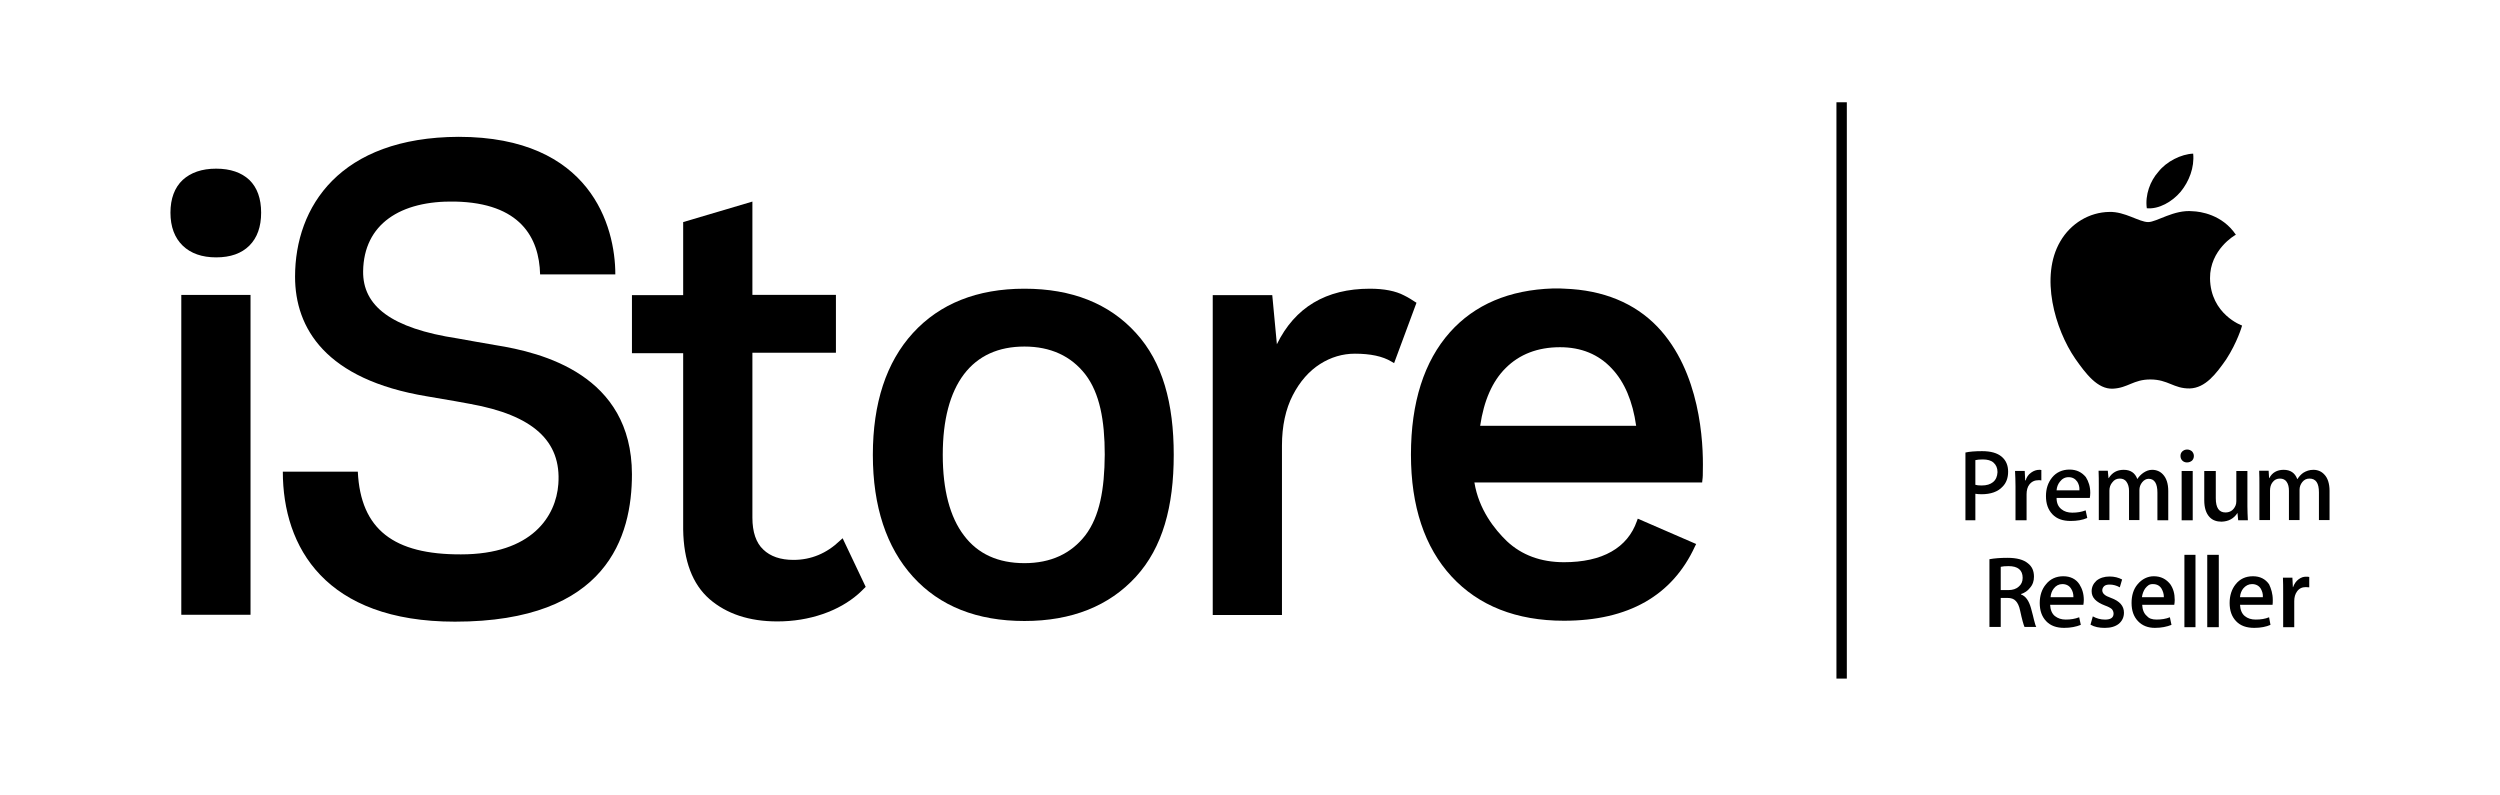
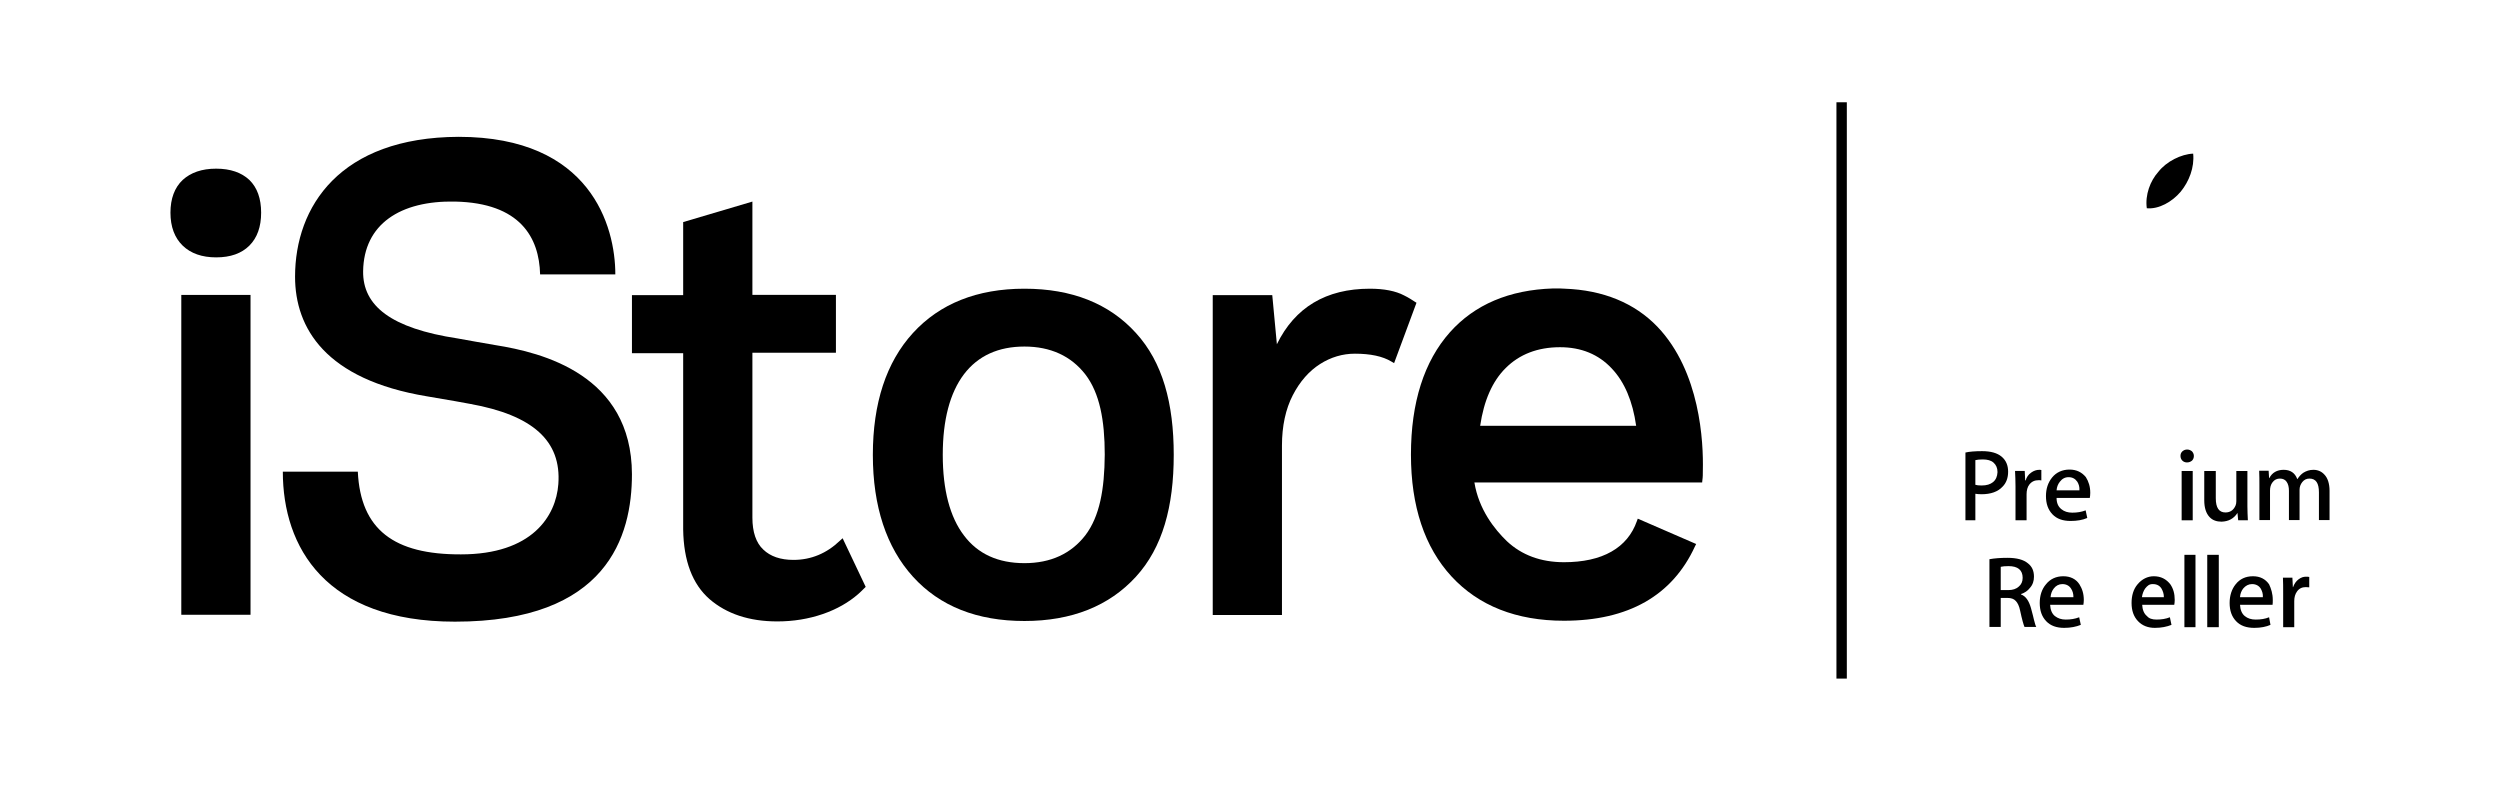
<svg xmlns="http://www.w3.org/2000/svg" width="440" height="140" viewBox="0 0 440 140" fill="none">
  <path d="M383.806 33.733C385.268 31.948 386.243 29.474 385.999 27.041C383.888 27.122 381.289 28.42 379.867 30.245C378.446 31.827 377.512 34.301 377.837 36.653C379.948 36.856 382.304 35.517 383.806 33.733Z" fill="black" />
-   <path d="M371.867 68.407C374.507 68.285 375.481 66.785 378.446 66.785C381.613 66.785 382.548 68.407 385.39 68.367C388.152 68.285 390.02 65.812 391.807 63.257C393.756 60.255 394.569 57.457 394.609 57.295C394.569 57.295 389.045 55.307 388.964 48.981C388.924 43.952 393.31 41.397 393.513 41.316C391.117 37.746 387.218 37.219 385.918 37.179C382.629 36.854 379.583 39.085 378.08 39.085C376.496 39.085 373.979 37.219 371.258 37.3C367.724 37.341 364.435 39.328 362.607 42.492C358.993 48.656 361.673 57.944 365.247 63.135C367.075 65.73 369.146 68.529 371.867 68.407Z" fill="black" />
  <path d="M363.136 101.42C361.877 101.42 360.821 101.907 360.09 102.839C359.359 103.691 358.993 104.827 358.993 106.124C358.993 107.463 359.359 108.517 360.13 109.328C360.902 110.14 361.958 110.505 363.298 110.505C364.435 110.505 365.41 110.302 366.222 109.977L365.938 108.639C365.207 108.923 364.435 109.045 363.582 109.045C362.811 109.045 362.201 108.842 361.674 108.436C361.146 108.031 360.861 107.301 360.821 106.449H366.669C366.709 106.206 366.75 105.922 366.75 105.597C366.75 104.502 366.466 103.61 365.978 102.839C365.369 101.907 364.394 101.42 363.136 101.42ZM360.902 105.07C360.943 104.502 361.146 103.975 361.47 103.569C361.836 103.083 362.364 102.799 362.973 102.799C363.663 102.799 364.191 103.083 364.516 103.61C364.801 104.056 364.922 104.502 364.922 105.111H360.902V105.07Z" fill="black" />
  <path d="M359.318 82.728C359.155 82.688 359.033 82.688 358.912 82.688C358.424 82.688 357.937 82.85 357.49 83.174C357.003 83.499 356.678 83.985 356.516 84.553H356.434L356.353 82.89H354.647C354.688 83.701 354.729 84.634 354.729 85.608V91.569H356.678V86.987C356.678 86.297 356.84 85.689 357.165 85.283C357.571 84.756 358.099 84.513 358.79 84.513C358.952 84.513 359.074 84.513 359.277 84.553V82.728H359.318Z" fill="black" />
  <path d="M404.558 101.952C404.112 102.277 403.787 102.763 403.584 103.331H403.543L403.462 101.668H401.797C401.837 102.479 401.837 103.412 401.837 104.386V110.388H403.787V105.805C403.787 105.116 403.949 104.548 404.274 104.102C404.64 103.575 405.168 103.331 405.817 103.331C406.021 103.331 406.224 103.372 406.427 103.372V101.547C406.305 101.506 406.142 101.506 405.939 101.506C405.452 101.466 405.005 101.628 404.558 101.952Z" fill="black" />
  <path d="M357.45 107.019C357.084 105.721 356.516 104.91 355.703 104.626V104.545C356.353 104.342 356.881 103.977 357.247 103.491C357.775 102.923 357.978 102.233 357.978 101.503C357.978 100.489 357.653 99.719 356.922 99.151C356.15 98.502 354.972 98.178 353.307 98.178C352.089 98.178 351.033 98.259 350.14 98.421V110.345H352.13V105.235H353.307C353.957 105.235 354.444 105.397 354.769 105.762C355.094 106.086 355.378 106.654 355.541 107.465C355.866 109.006 356.15 109.98 356.313 110.345H358.384C358.262 110.142 358.14 109.736 357.978 109.087C357.896 108.722 357.734 108.033 357.45 107.019ZM355.297 103.247C354.851 103.653 354.241 103.856 353.47 103.856H352.13V99.759C352.454 99.678 352.901 99.638 353.51 99.638C355.135 99.638 355.988 100.327 355.988 101.706C355.988 102.355 355.744 102.882 355.297 103.247Z" fill="black" />
  <path d="M396.517 101.42C395.217 101.42 394.202 101.907 393.471 102.839C392.781 103.691 392.415 104.827 392.415 106.124C392.415 107.463 392.781 108.517 393.552 109.328C394.324 110.14 395.38 110.505 396.76 110.505C397.898 110.505 398.872 110.302 399.603 109.977L399.36 108.639C398.669 108.923 397.898 109.045 397.004 109.045C396.233 109.045 395.583 108.842 395.095 108.436C394.567 108.031 394.283 107.301 394.243 106.449H399.969C400.009 106.206 400.009 105.922 400.009 105.597C400.009 104.502 399.725 103.61 399.36 102.839C398.71 101.907 397.776 101.42 396.517 101.42ZM394.243 105.07C394.283 104.502 394.486 103.975 394.811 103.569C395.217 103.083 395.745 102.799 396.354 102.799C397.045 102.799 397.573 103.083 397.898 103.61C398.141 104.056 398.304 104.502 398.263 105.111H394.243V105.07Z" fill="black" />
  <path d="M353.43 83.012C353.43 81.917 353.064 81.025 352.292 80.376C351.521 79.727 350.384 79.402 348.84 79.402C347.663 79.402 346.566 79.484 345.917 79.646V91.569H347.663V86.905C347.947 86.946 348.272 86.986 348.759 86.986C350.384 86.986 351.643 86.54 352.455 85.648C353.105 84.999 353.43 84.107 353.43 83.012ZM350.79 84.837C350.303 85.243 349.653 85.445 348.759 85.445C348.272 85.445 347.906 85.405 347.663 85.324V80.984C347.988 80.903 348.434 80.862 348.962 80.862C349.775 80.862 350.424 81.025 350.871 81.43C351.318 81.836 351.561 82.363 351.561 83.093C351.521 83.864 351.277 84.431 350.79 84.837Z" fill="black" />
  <path d="M409.066 83.499C408.579 82.971 407.929 82.688 407.157 82.688C406.467 82.688 405.898 82.89 405.371 83.215C404.964 83.499 404.64 83.864 404.355 84.31H404.315C403.909 83.215 403.096 82.688 401.919 82.688C400.781 82.688 399.888 83.174 399.401 84.147H399.36L399.279 82.85H397.614C397.654 83.742 397.654 84.594 397.654 85.324V91.529H399.523V86.338C399.523 85.81 399.644 85.283 399.969 84.877C400.294 84.431 400.741 84.229 401.269 84.229C401.797 84.229 402.203 84.431 402.447 84.796C402.731 85.202 402.853 85.729 402.853 86.378V91.529H404.721V86.216C404.721 85.689 404.883 85.243 405.208 84.837C405.533 84.431 405.939 84.229 406.467 84.229C407.604 84.229 408.132 85.04 408.132 86.662V91.529H410V86.378C410 85.121 409.675 84.107 409.066 83.499Z" fill="black" />
  <path d="M385.918 82.893H383.969V91.572H385.918V82.893Z" fill="black" />
  <path d="M393.797 90.274L393.919 91.572H395.624C395.584 90.72 395.543 89.909 395.543 89.098V82.893H393.594V88.206C393.594 88.489 393.553 88.733 393.472 88.936C393.147 89.747 392.538 90.193 391.685 90.193C390.548 90.193 389.979 89.382 389.979 87.678V82.893H387.949V88.043C387.949 89.382 388.274 90.355 388.883 91.004C389.411 91.572 390.142 91.815 390.995 91.815C392.213 91.774 393.147 91.288 393.797 90.274Z" fill="black" />
  <path d="M386.405 97.65H384.456V110.385H386.405V97.65Z" fill="black" />
  <path d="M384.904 81.39C385.269 81.39 385.554 81.268 385.798 81.066C386.001 80.862 386.123 80.578 386.123 80.254C386.123 79.929 386.001 79.685 385.798 79.442C385.554 79.239 385.269 79.117 384.944 79.117C384.579 79.117 384.335 79.239 384.091 79.442C383.847 79.685 383.766 79.929 383.766 80.254C383.766 80.578 383.888 80.862 384.091 81.066C384.294 81.268 384.579 81.39 384.904 81.39Z" fill="black" />
  <path d="M390.507 97.65H388.476V110.385H390.507V97.65Z" fill="black" />
-   <path d="M376.537 91.569V86.257C376.537 85.729 376.699 85.283 377.024 84.877C377.349 84.472 377.755 84.269 378.161 84.269C379.177 84.269 379.705 85.08 379.705 86.703V91.569H381.613V86.419C381.613 85.121 381.288 84.147 380.679 83.499C380.192 82.971 379.542 82.688 378.77 82.688C378.202 82.688 377.715 82.89 377.227 83.215C376.821 83.499 376.456 83.864 376.171 84.31C375.765 83.215 374.953 82.688 373.775 82.688C372.598 82.688 371.745 83.174 371.136 84.147H371.095L370.973 82.85H369.349C369.389 83.742 369.389 84.594 369.389 85.324V91.529H371.257V86.338C371.257 85.81 371.42 85.283 371.785 84.877C372.11 84.431 372.557 84.229 373.085 84.229C373.613 84.229 374.019 84.431 374.263 84.796C374.547 85.202 374.709 85.729 374.709 86.378V91.529H376.537V91.569Z" fill="black" />
  <path d="M379.055 101.42C377.999 101.42 376.984 101.907 376.212 102.839C375.481 103.691 375.156 104.827 375.156 106.124C375.156 107.463 375.522 108.517 376.293 109.328C377.065 110.14 378.08 110.505 379.258 110.505C380.395 110.505 381.37 110.302 382.182 109.977L381.898 108.639C381.207 108.923 380.395 109.045 379.542 109.045C378.771 109.045 378.202 108.842 377.877 108.436C377.349 108.031 377.065 107.301 377.024 106.449H382.669C382.71 106.206 382.751 105.922 382.751 105.597C382.751 104.502 382.507 103.61 381.979 102.839C381.248 101.907 380.314 101.42 379.055 101.42ZM376.984 105.07C377.065 104.502 377.268 103.975 377.552 103.569C377.958 103.083 378.243 102.799 378.892 102.799C379.624 102.799 380.111 103.083 380.436 103.61C380.679 104.056 380.842 104.502 380.842 105.111H376.984V105.07Z" fill="black" />
-   <path d="M371.542 105.237C370.973 105.034 370.567 104.831 370.364 104.628C370.161 104.466 369.998 104.182 369.998 103.898C369.998 103.614 370.12 103.371 370.323 103.168C370.526 102.965 370.892 102.884 371.298 102.884C371.907 102.884 372.516 103.047 373.085 103.371L373.491 101.992C372.882 101.668 372.151 101.465 371.298 101.465C370.364 101.465 369.592 101.708 368.983 102.195C368.415 102.722 368.13 103.33 368.13 104.06C368.13 105.196 368.902 105.967 370.486 106.575C371.054 106.778 371.42 106.981 371.664 107.183C371.867 107.386 371.988 107.711 371.988 107.994C371.988 108.724 371.461 109.049 370.486 109.049C369.714 109.049 368.983 108.846 368.333 108.481L367.927 109.941C368.618 110.347 369.471 110.509 370.445 110.509C371.501 110.509 372.313 110.266 372.923 109.779C373.491 109.292 373.816 108.643 373.816 107.832C373.816 106.656 373.085 105.804 371.542 105.237Z" fill="black" />
  <path d="M364.231 82.644C362.972 82.644 361.916 83.131 361.185 84.023C360.454 84.916 360.089 86.011 360.089 87.308C360.089 88.647 360.454 89.701 361.226 90.513C361.998 91.324 363.053 91.689 364.434 91.689C365.531 91.689 366.546 91.526 367.358 91.161L367.074 89.823C366.343 90.107 365.571 90.229 364.719 90.229C363.947 90.229 363.297 90.026 362.81 89.62C362.241 89.174 361.957 88.525 361.957 87.633H367.805C367.846 87.39 367.886 87.106 367.886 86.741C367.886 85.646 367.602 84.754 367.115 83.983C366.424 83.131 365.49 82.644 364.231 82.644ZM361.957 86.295C361.998 85.727 362.201 85.2 362.526 84.794C362.932 84.267 363.419 83.983 364.069 83.983C364.759 83.983 365.246 84.267 365.612 84.794C365.856 85.2 366.018 85.686 365.977 86.295H361.957Z" fill="black" />
  <path d="M38.041 29.684C35.523 29.684 33.574 30.373 32.152 31.671C30.731 33.009 30 34.956 30 37.43C30 39.904 30.731 41.85 32.152 43.229C33.574 44.608 35.564 45.298 38.041 45.298C40.559 45.298 42.508 44.608 43.889 43.229C45.27 41.85 45.96 39.904 45.96 37.43C45.96 34.956 45.27 33.009 43.889 31.671C42.508 30.373 40.559 29.684 38.041 29.684Z" fill="black" />
  <path d="M44.092 51.906H31.909V108.199H44.092V51.906Z" fill="black" />
  <path d="M180.302 50.812C171.977 50.812 165.398 53.449 160.687 58.599C155.976 63.75 153.621 70.969 153.621 80.054C153.621 89.138 156.017 96.357 160.687 101.508C165.398 106.699 171.977 109.295 180.302 109.295C188.628 109.295 195.207 106.659 199.918 101.508C204.628 96.357 206.578 89.138 206.578 80.054C206.578 70.969 204.628 63.75 199.918 58.599C195.207 53.408 188.628 50.812 180.302 50.812ZM191.024 94.208C188.506 97.452 184.932 99.115 180.302 99.115C175.673 99.115 172.099 97.493 169.662 94.248C167.185 91.004 165.926 86.218 165.926 80.054C165.926 73.889 167.185 69.144 169.662 65.859C172.139 62.614 175.713 60.992 180.302 60.992C184.891 60.992 188.506 62.655 191.024 65.9C193.542 69.184 194.435 73.97 194.435 80.013C194.394 86.137 193.542 90.882 191.024 94.208Z" fill="black" />
  <path d="M275.374 50.808L274.521 50.768H274.318H274.196H273.343C265.627 51.011 259.535 53.606 255.19 58.473C250.642 63.583 248.327 70.843 248.327 80.009C248.327 89.093 250.723 96.312 255.474 101.463C260.226 106.614 266.886 109.25 275.252 109.25C286.583 109.25 294.339 104.829 298.319 96.15L298.522 95.745L288.248 91.283L288.085 91.73C287.273 94.041 285.77 95.866 283.618 97.083C281.425 98.34 278.582 98.949 275.252 98.949C271.191 98.949 267.82 97.691 265.221 95.258C263.028 93.149 260.266 89.661 259.495 84.916H299.578L299.619 84.51C299.7 83.983 299.7 83.415 299.7 82.807C299.822 77.819 299.253 65.408 291.7 57.5C287.679 53.323 282.156 51.051 275.374 50.808ZM260.51 74.939C261.16 70.519 262.662 67.071 265.018 64.76C267.414 62.367 270.622 61.109 274.562 61.109C278.298 61.109 281.344 62.367 283.659 64.841C285.933 67.234 287.354 70.64 287.963 74.939H260.51Z" fill="black" />
  <path d="M147.854 95.135C145.499 97.406 142.737 98.542 139.651 98.542C137.376 98.542 135.589 97.933 134.331 96.717C133.072 95.541 132.422 93.635 132.422 91.12V62.082H147.123V51.902H132.422V35.477L120.238 39.086V51.943H111.223V62.163H120.238V93.188C120.32 98.704 121.863 102.8 124.868 105.436C127.873 108.032 131.853 109.37 136.808 109.37C139.651 109.37 142.331 108.924 144.808 108.073C147.286 107.221 149.397 106.004 151.103 104.504C151.428 104.22 151.753 103.895 152.118 103.53L152.362 103.287L148.301 94.73L147.854 95.135Z" fill="black" />
  <path d="M248.976 53.084C248.733 52.921 247.88 52.354 247.108 51.989C245.646 51.218 243.616 50.812 241.098 50.812C233.382 50.812 227.899 54.098 224.731 60.587L223.919 51.948H213.441V108.24H225.625V78.431C225.625 74.984 226.275 71.983 227.534 69.55C228.792 67.116 230.417 65.291 232.326 64.074C234.234 62.858 236.306 62.249 238.458 62.249C241.179 62.249 243.331 62.696 244.875 63.628L245.362 63.912L249.301 53.286L248.976 53.084Z" fill="black" />
  <path d="M325.041 18H323.214V119.432H325.041V18Z" fill="black" />
  <path d="M87.221 60.745C86.328 60.623 81.535 59.731 80.561 59.569C68.784 57.784 63.829 53.81 63.91 47.726C64.032 39.453 70.448 35.276 80.114 35.478C91.567 35.722 94.897 41.805 95.059 48.294H108.298C108.298 39.818 103.953 24.082 80.723 24.082C59.808 24.163 51.93 36.371 51.93 48.7C51.93 57.744 57.29 66.788 75.119 69.749C79.221 70.438 81.698 70.884 82.754 71.087C93.76 73.074 98.836 77.576 98.267 85.201C97.861 90.838 93.638 97.57 81.129 97.57C69.352 97.611 63.463 93.231 62.976 83.01H49.777C49.777 96.313 57.291 109.413 80.073 109.413C106.918 109.413 111.222 94.366 111.222 83.457C111.182 65.936 95.384 62.043 87.221 60.745Z" fill="black" />
</svg>